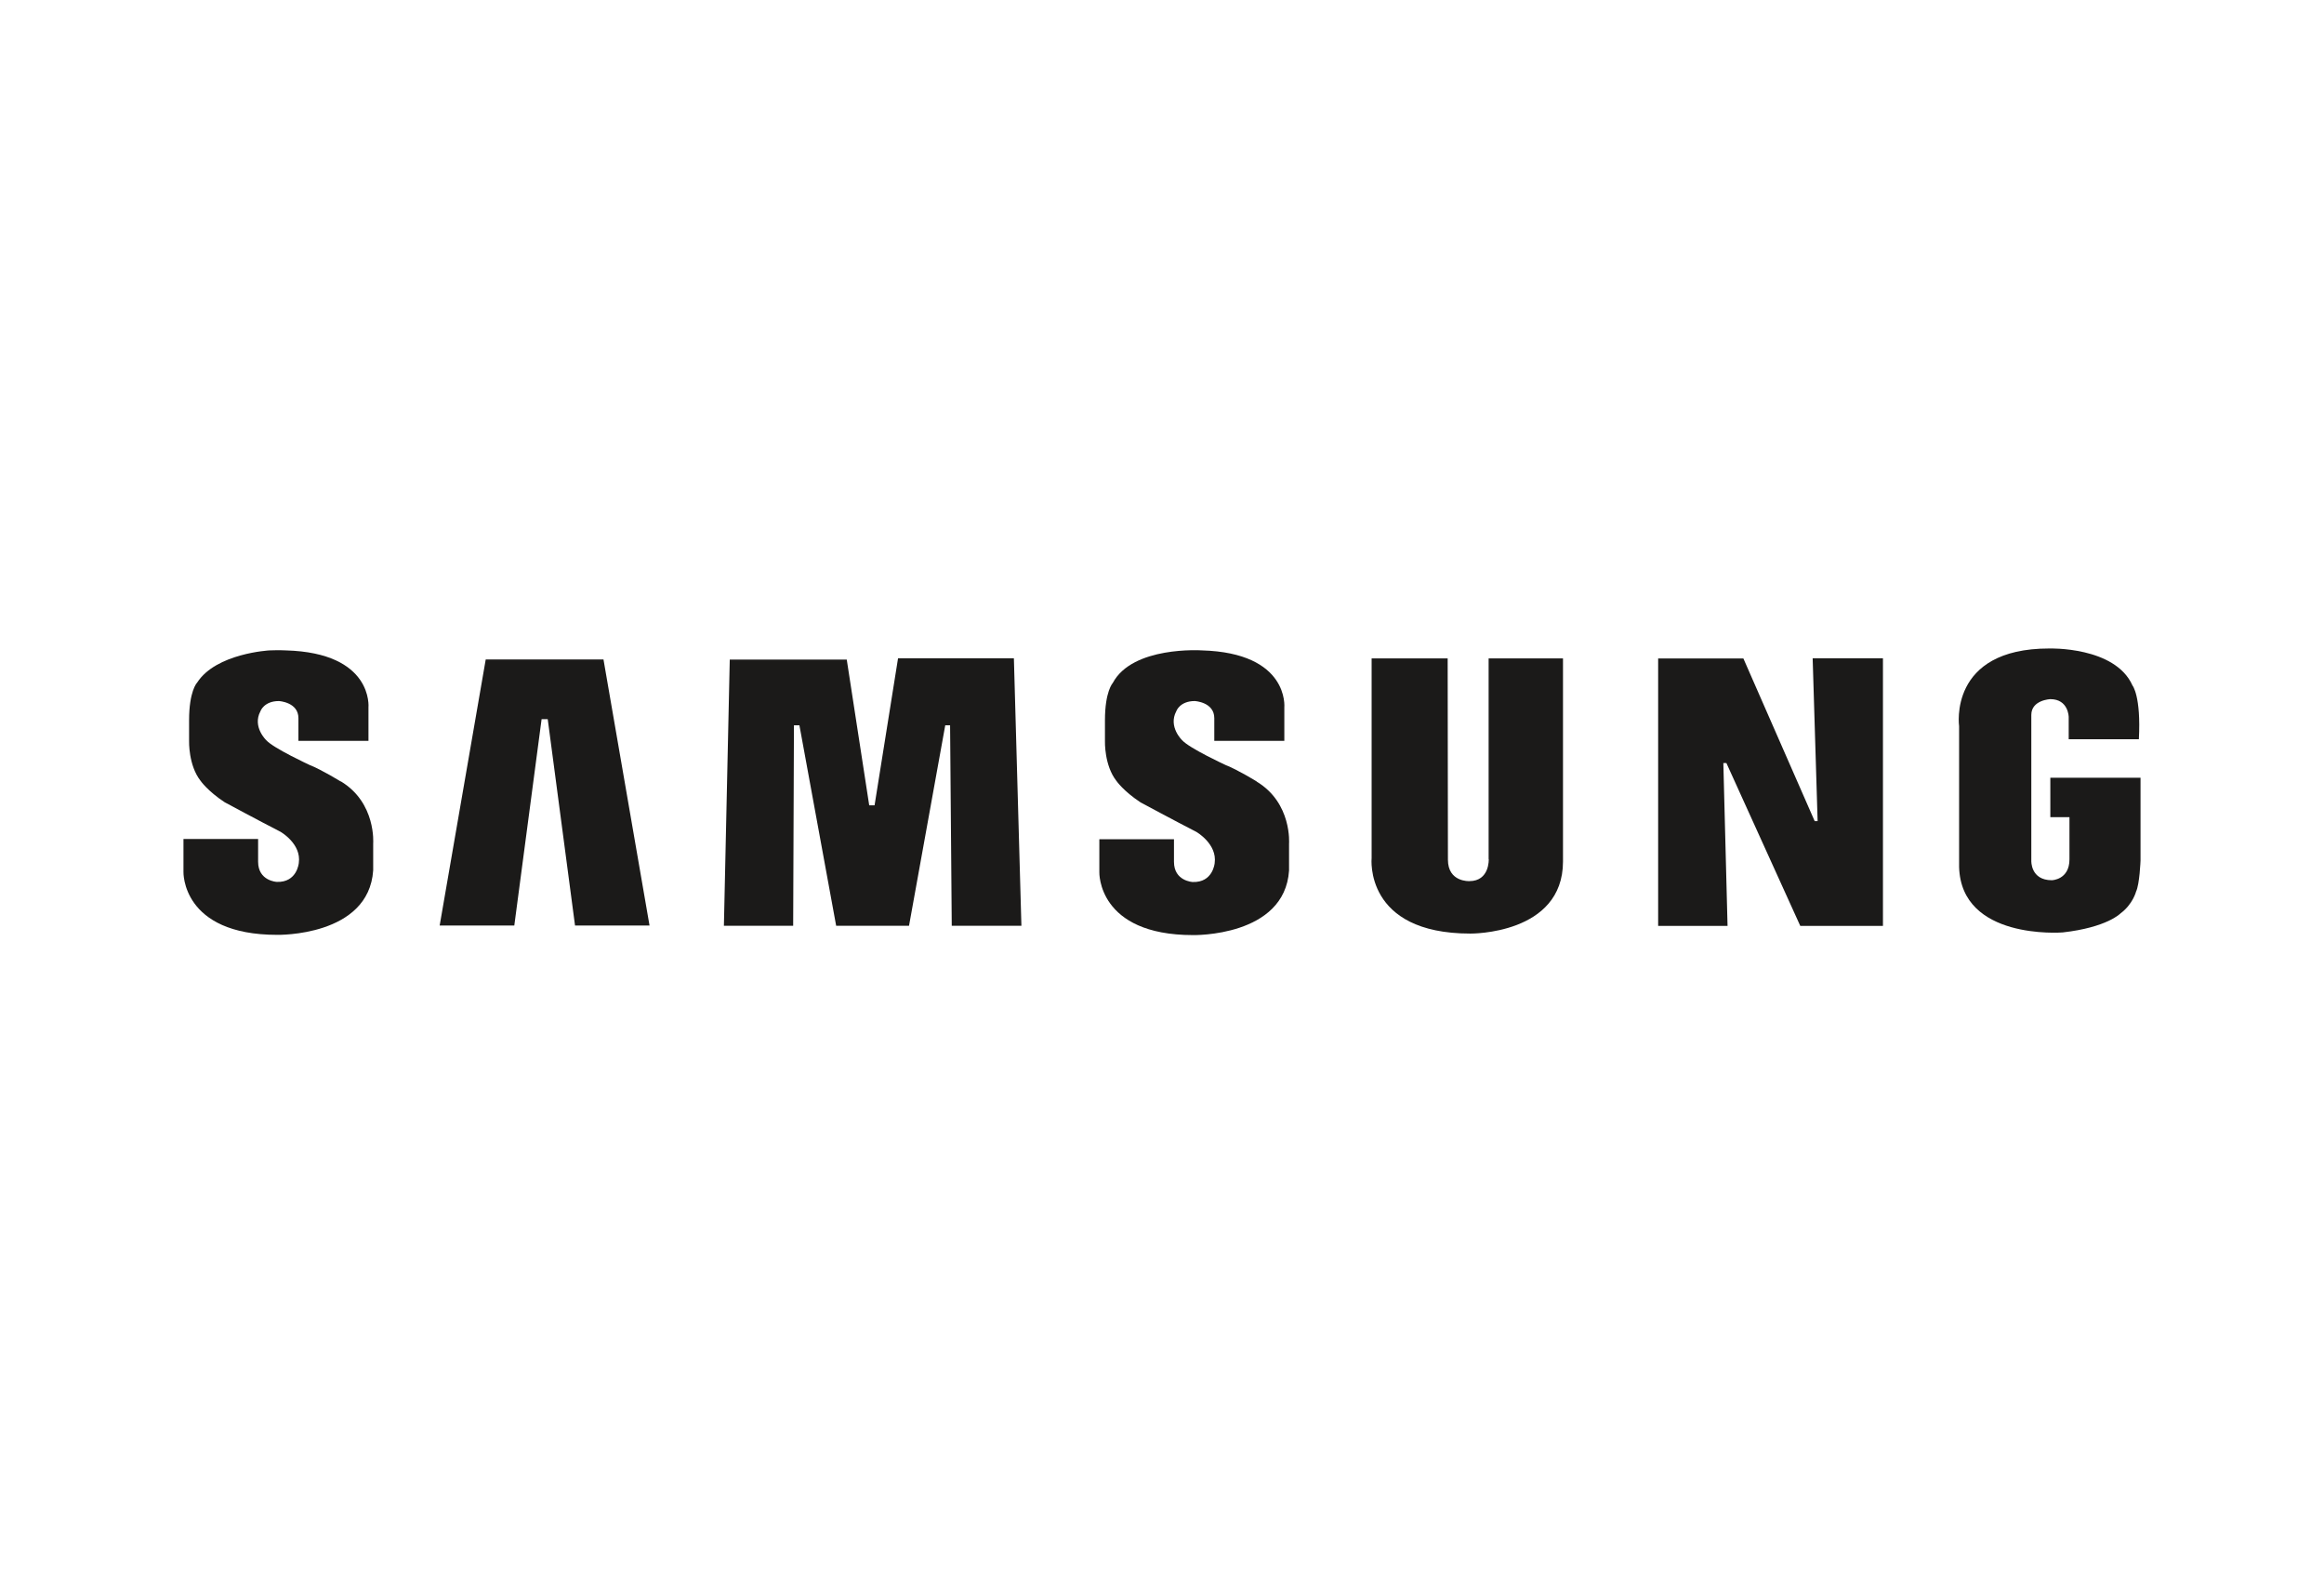
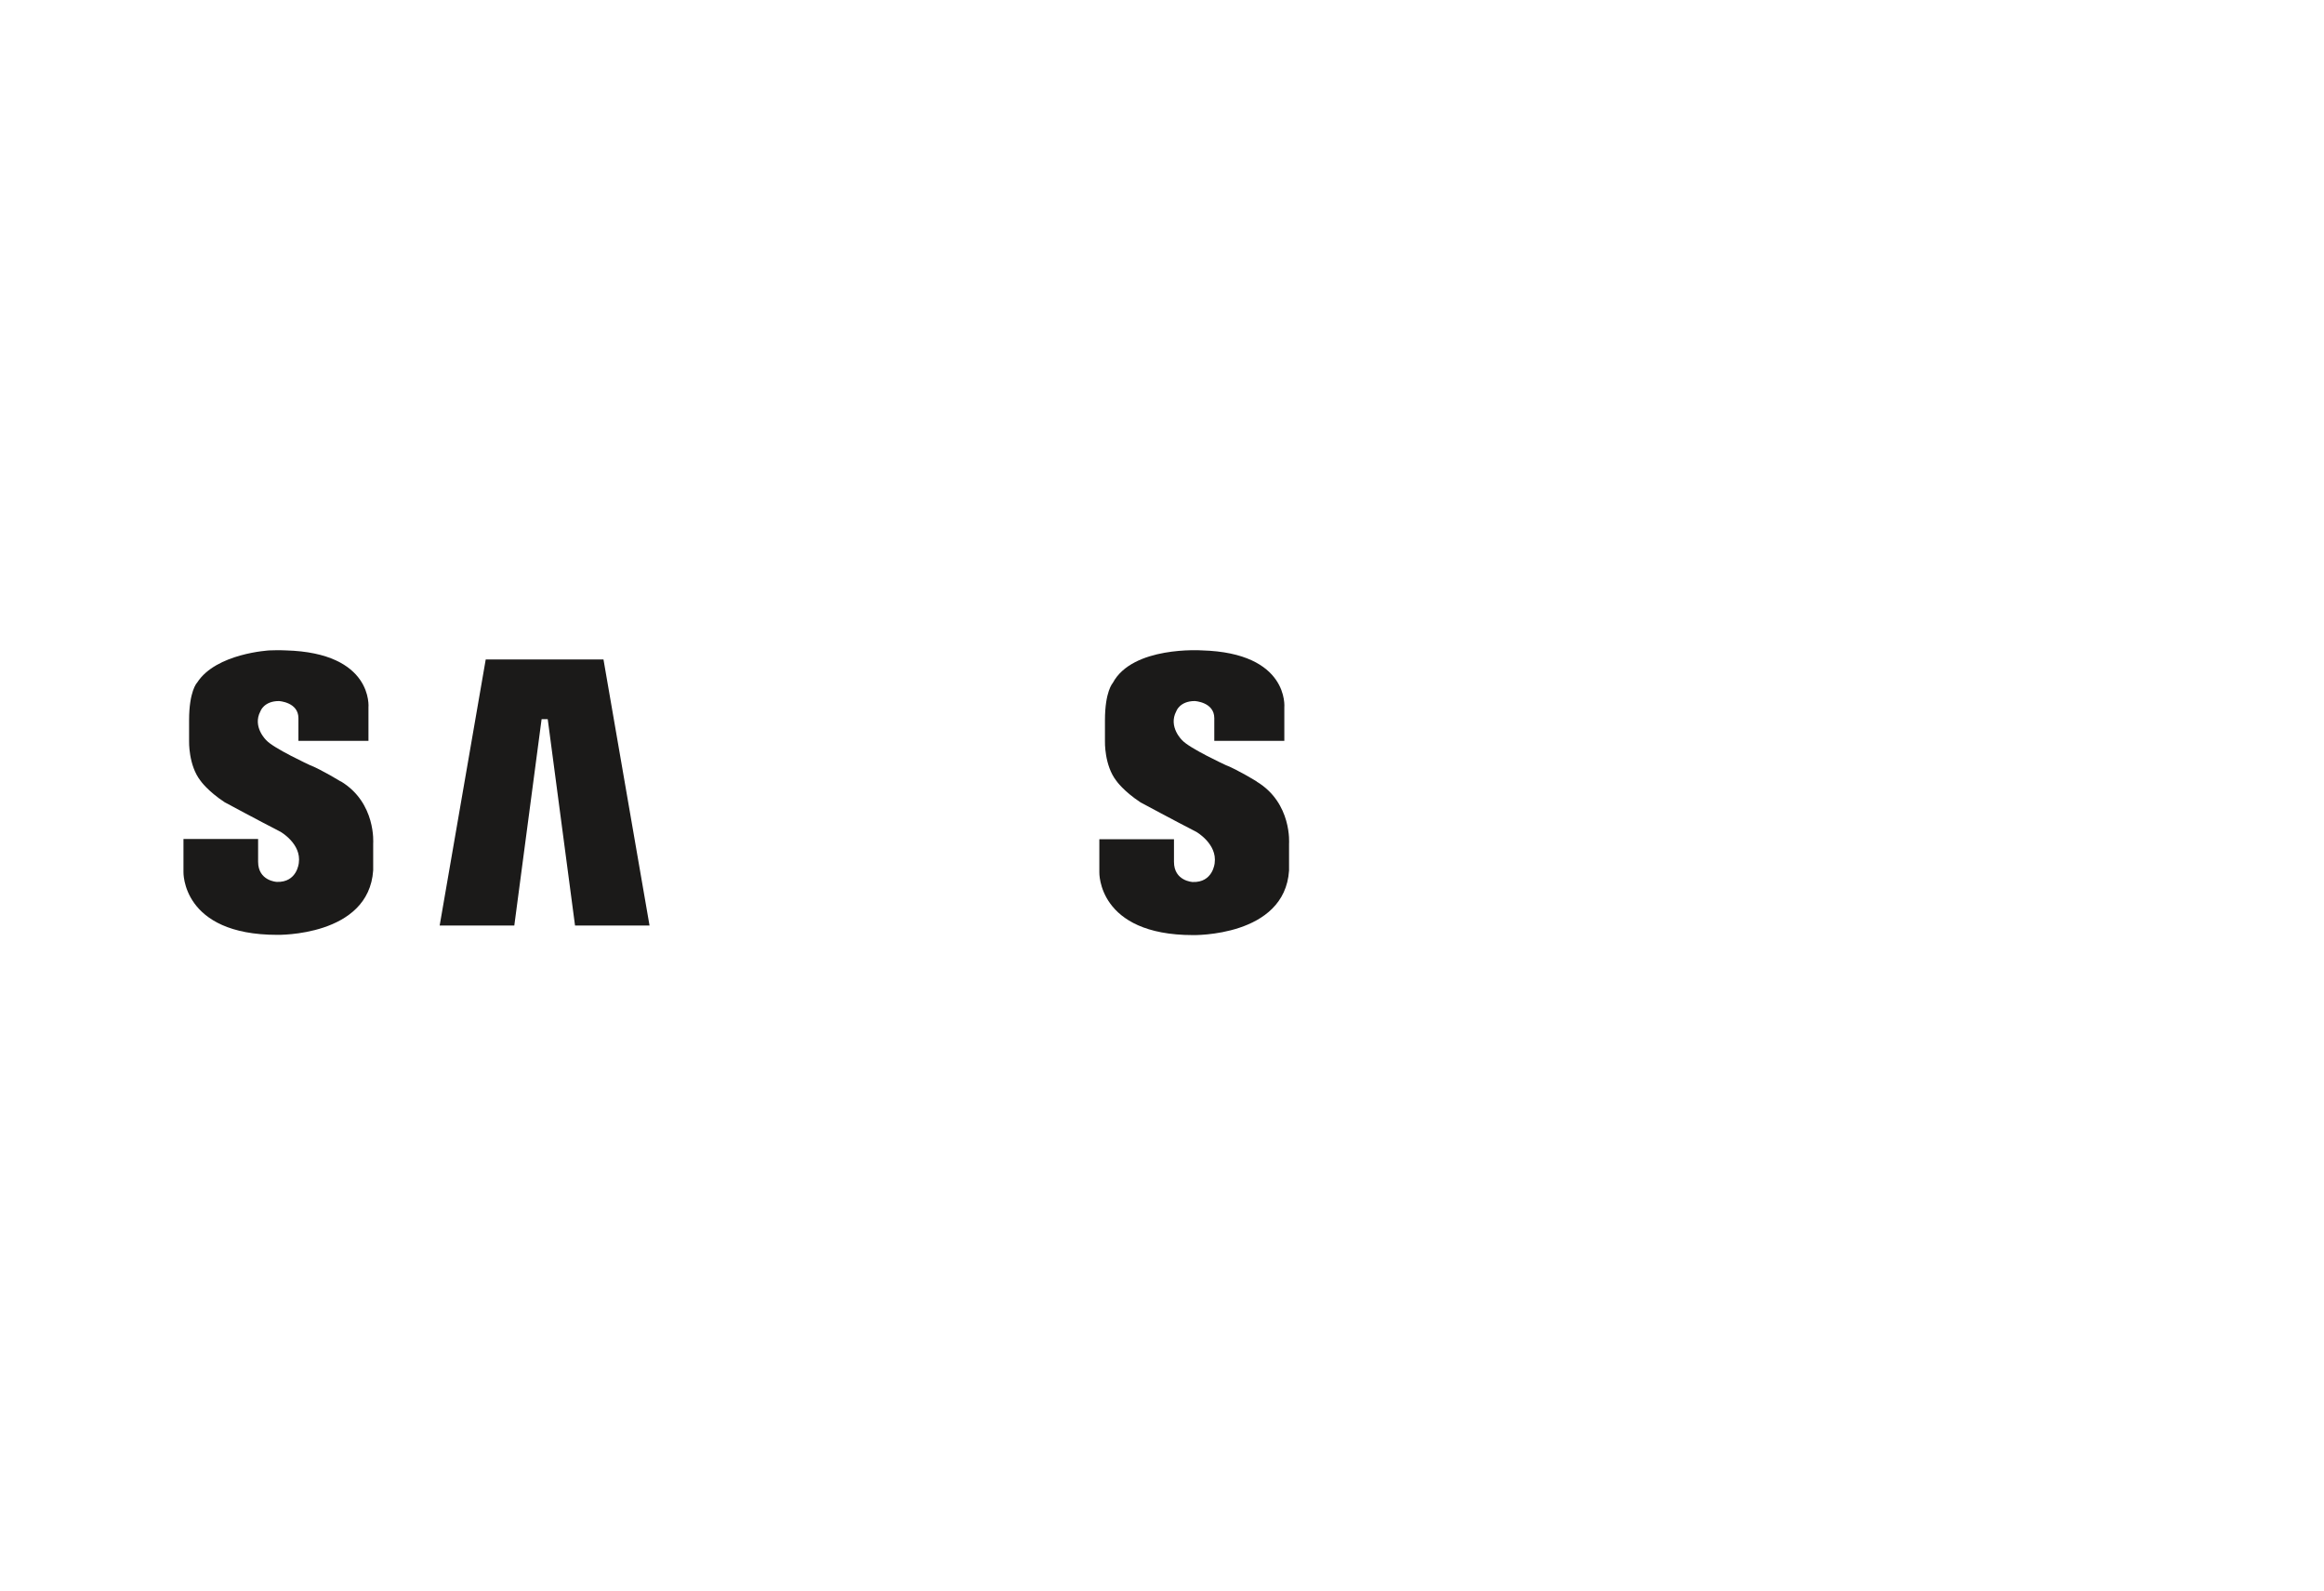
<svg xmlns="http://www.w3.org/2000/svg" width="190" height="130" viewBox="0 0 190 130" fill="none">
  <path fill-rule="evenodd" clip-rule="evenodd" d="M102.738 63.869C102.738 63.869 101.184 62.91 100.214 62.534C100.214 62.534 97.231 61.157 96.647 60.5C96.647 60.5 95.489 59.405 96.167 58.132C96.167 58.132 96.448 57.298 97.679 57.298C97.679 57.298 99.275 57.381 99.275 58.696V60.552H105.001V57.819C105.001 57.819 105.429 53.355 98.242 53.157C98.242 53.157 92.589 52.782 90.972 55.827C90.972 55.827 90.336 56.505 90.336 58.873V60.584C90.336 60.584 90.274 62.555 91.275 63.827C91.275 63.827 91.849 64.662 93.246 65.58C93.246 65.58 96.094 67.113 97.804 67.989C97.804 67.989 99.525 68.969 99.306 70.544C99.306 70.544 99.171 72.151 97.502 72.088C97.502 72.088 95.979 72.015 95.979 70.44V68.594H89.877V71.285C89.877 71.285 89.71 76.427 97.544 76.427C97.544 76.427 105.032 76.584 105.387 71.149V68.959C105.387 68.959 105.648 65.632 102.738 63.88V63.869Z" fill="#1B1A19" />
-   <path fill-rule="evenodd" clip-rule="evenodd" d="M73.42 53.805L71.501 65.821H71.063L69.227 53.909H59.662L59.183 75.667H64.846L64.909 59.281H65.357L68.361 75.667H74.317L77.279 59.281H77.675L77.811 75.667H83.506L82.891 53.805H73.42Z" fill="#1B1A19" />
  <path fill-rule="evenodd" clip-rule="evenodd" d="M39.711 53.898L35.945 75.645H42.047L44.279 58.779H44.78L47.012 75.645H53.103L49.338 53.898H39.711Z" fill="#1B1A19" />
-   <path fill-rule="evenodd" clip-rule="evenodd" d="M167.626 63.578V66.791H169.19V70.233C169.19 71.912 167.751 71.943 167.751 71.943C165.998 71.943 166.071 70.347 166.071 70.347V58.436C166.071 57.205 167.626 57.143 167.626 57.143C169.117 57.143 169.128 58.603 169.128 58.603V60.418H174.864C175.052 56.882 174.343 56.026 174.343 56.026C172.914 52.824 167.532 53.002 167.532 53.002C159.25 53.002 160.168 59.354 160.168 59.354V70.869C160.345 76.825 168.502 76.22 168.637 76.209C172.267 75.802 173.362 74.655 173.362 74.655C174.374 73.904 174.635 72.871 174.635 72.871C174.927 72.266 175 70.337 175 70.337V63.568H167.626V63.578Z" fill="#1B1A19" />
-   <path fill-rule="evenodd" clip-rule="evenodd" d="M148.601 67.114H148.361L142.531 53.816H135.563V75.677H141.237L140.893 62.368H141.144L147.183 75.677H153.942V53.805H148.195L148.601 67.114Z" fill="#1B1A19" />
-   <path fill-rule="evenodd" clip-rule="evenodd" d="M121.713 70.222C121.713 70.222 121.797 72.016 120.128 72.016C120.128 72.016 118.376 72.11 118.376 70.263L118.355 53.815H112.138V70.128C112.138 70.128 111.502 76.303 120.211 76.303C120.211 76.303 127.784 76.397 127.784 70.409V53.815H121.703V70.211L121.713 70.222Z" fill="#1B1A19" />
  <path fill-rule="evenodd" clip-rule="evenodd" d="M27.85 63.87C27.85 63.87 26.296 62.911 25.337 62.535C25.337 62.535 22.354 61.158 21.77 60.501C21.77 60.501 20.612 59.406 21.29 58.134C21.29 58.134 21.571 57.299 22.802 57.299C22.802 57.299 24.398 57.383 24.398 58.697V60.553H30.124V57.821C30.124 57.821 30.552 53.356 23.365 53.158C23.365 53.158 22.823 53.127 22.03 53.158C22.03 53.158 17.681 53.388 16.127 55.776C16.127 55.797 16.106 55.808 16.095 55.818C16.095 55.818 15.459 56.496 15.459 58.864V60.574C15.459 60.574 15.397 62.546 16.398 63.818C16.398 63.818 16.972 64.653 18.369 65.57C18.369 65.57 21.217 67.104 22.927 67.98C22.927 67.98 24.659 68.96 24.429 70.535C24.429 70.535 24.294 72.141 22.625 72.079C22.625 72.079 21.102 72.006 21.102 70.431V68.574H15V71.265C15 71.265 14.833 76.407 22.666 76.407C22.666 76.407 30.155 76.564 30.51 71.13V68.939C30.51 68.939 30.771 65.612 27.861 63.86L27.85 63.87Z" fill="#1B1A19" />
</svg>